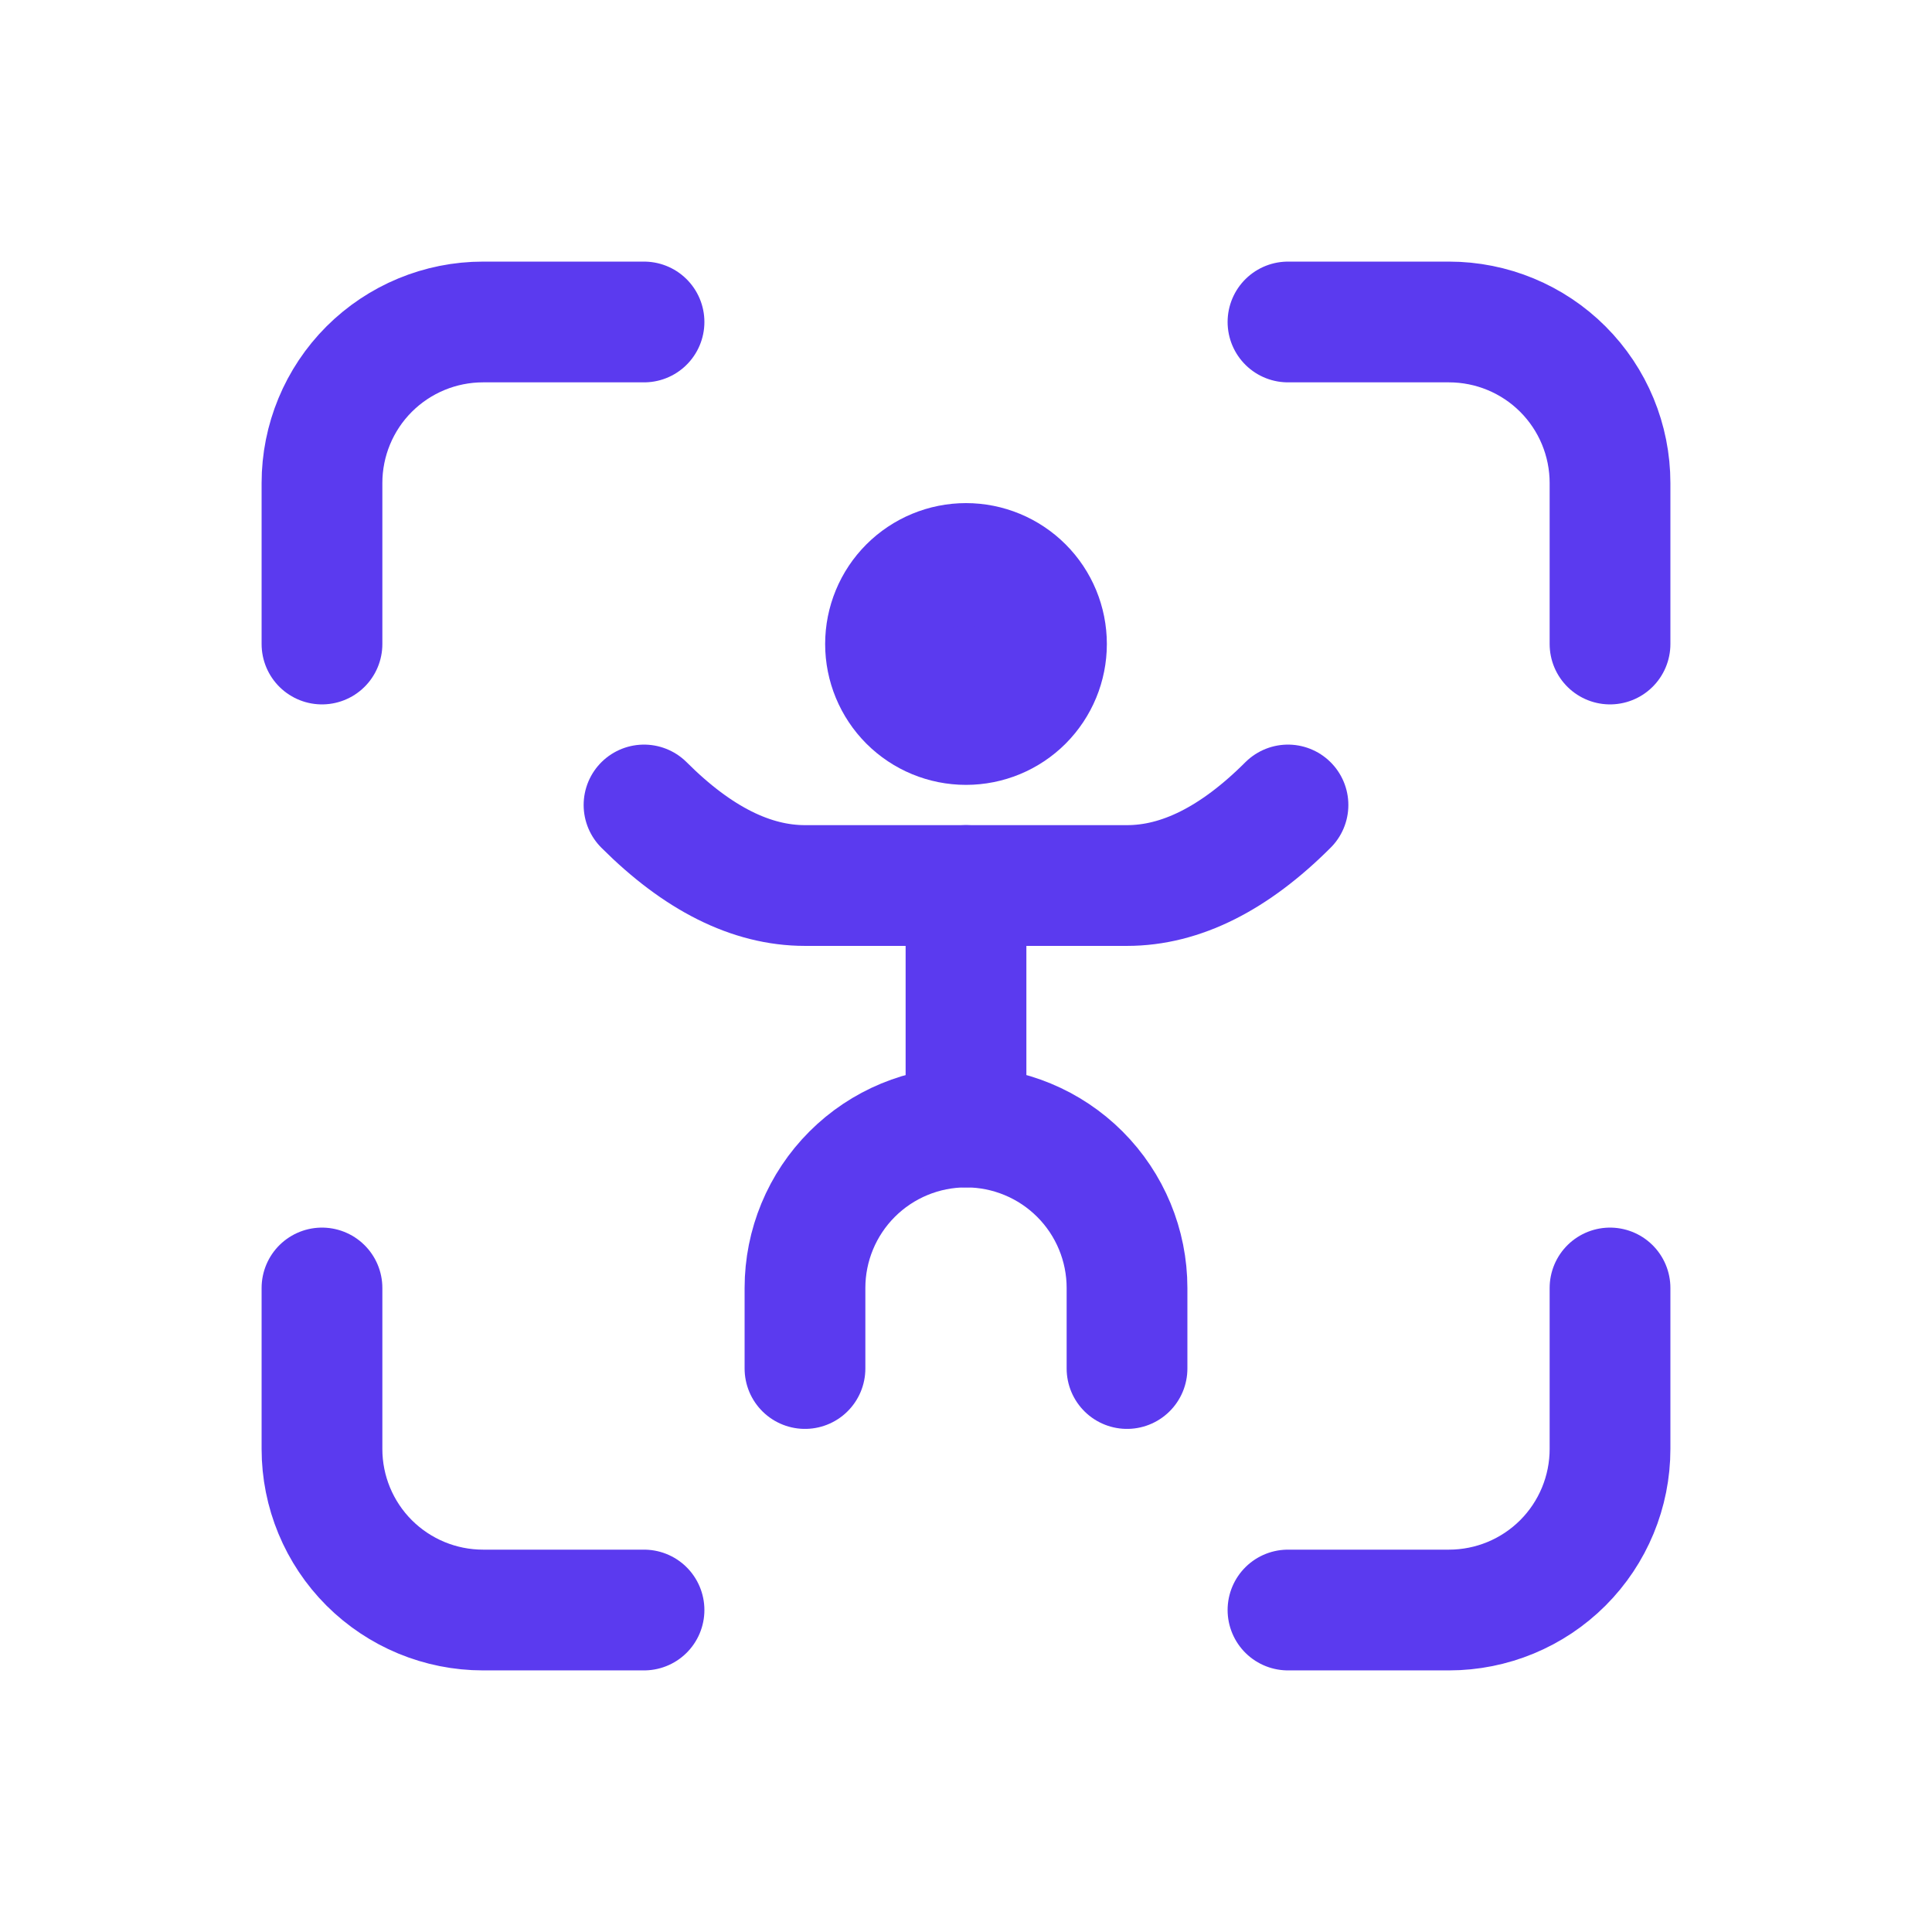
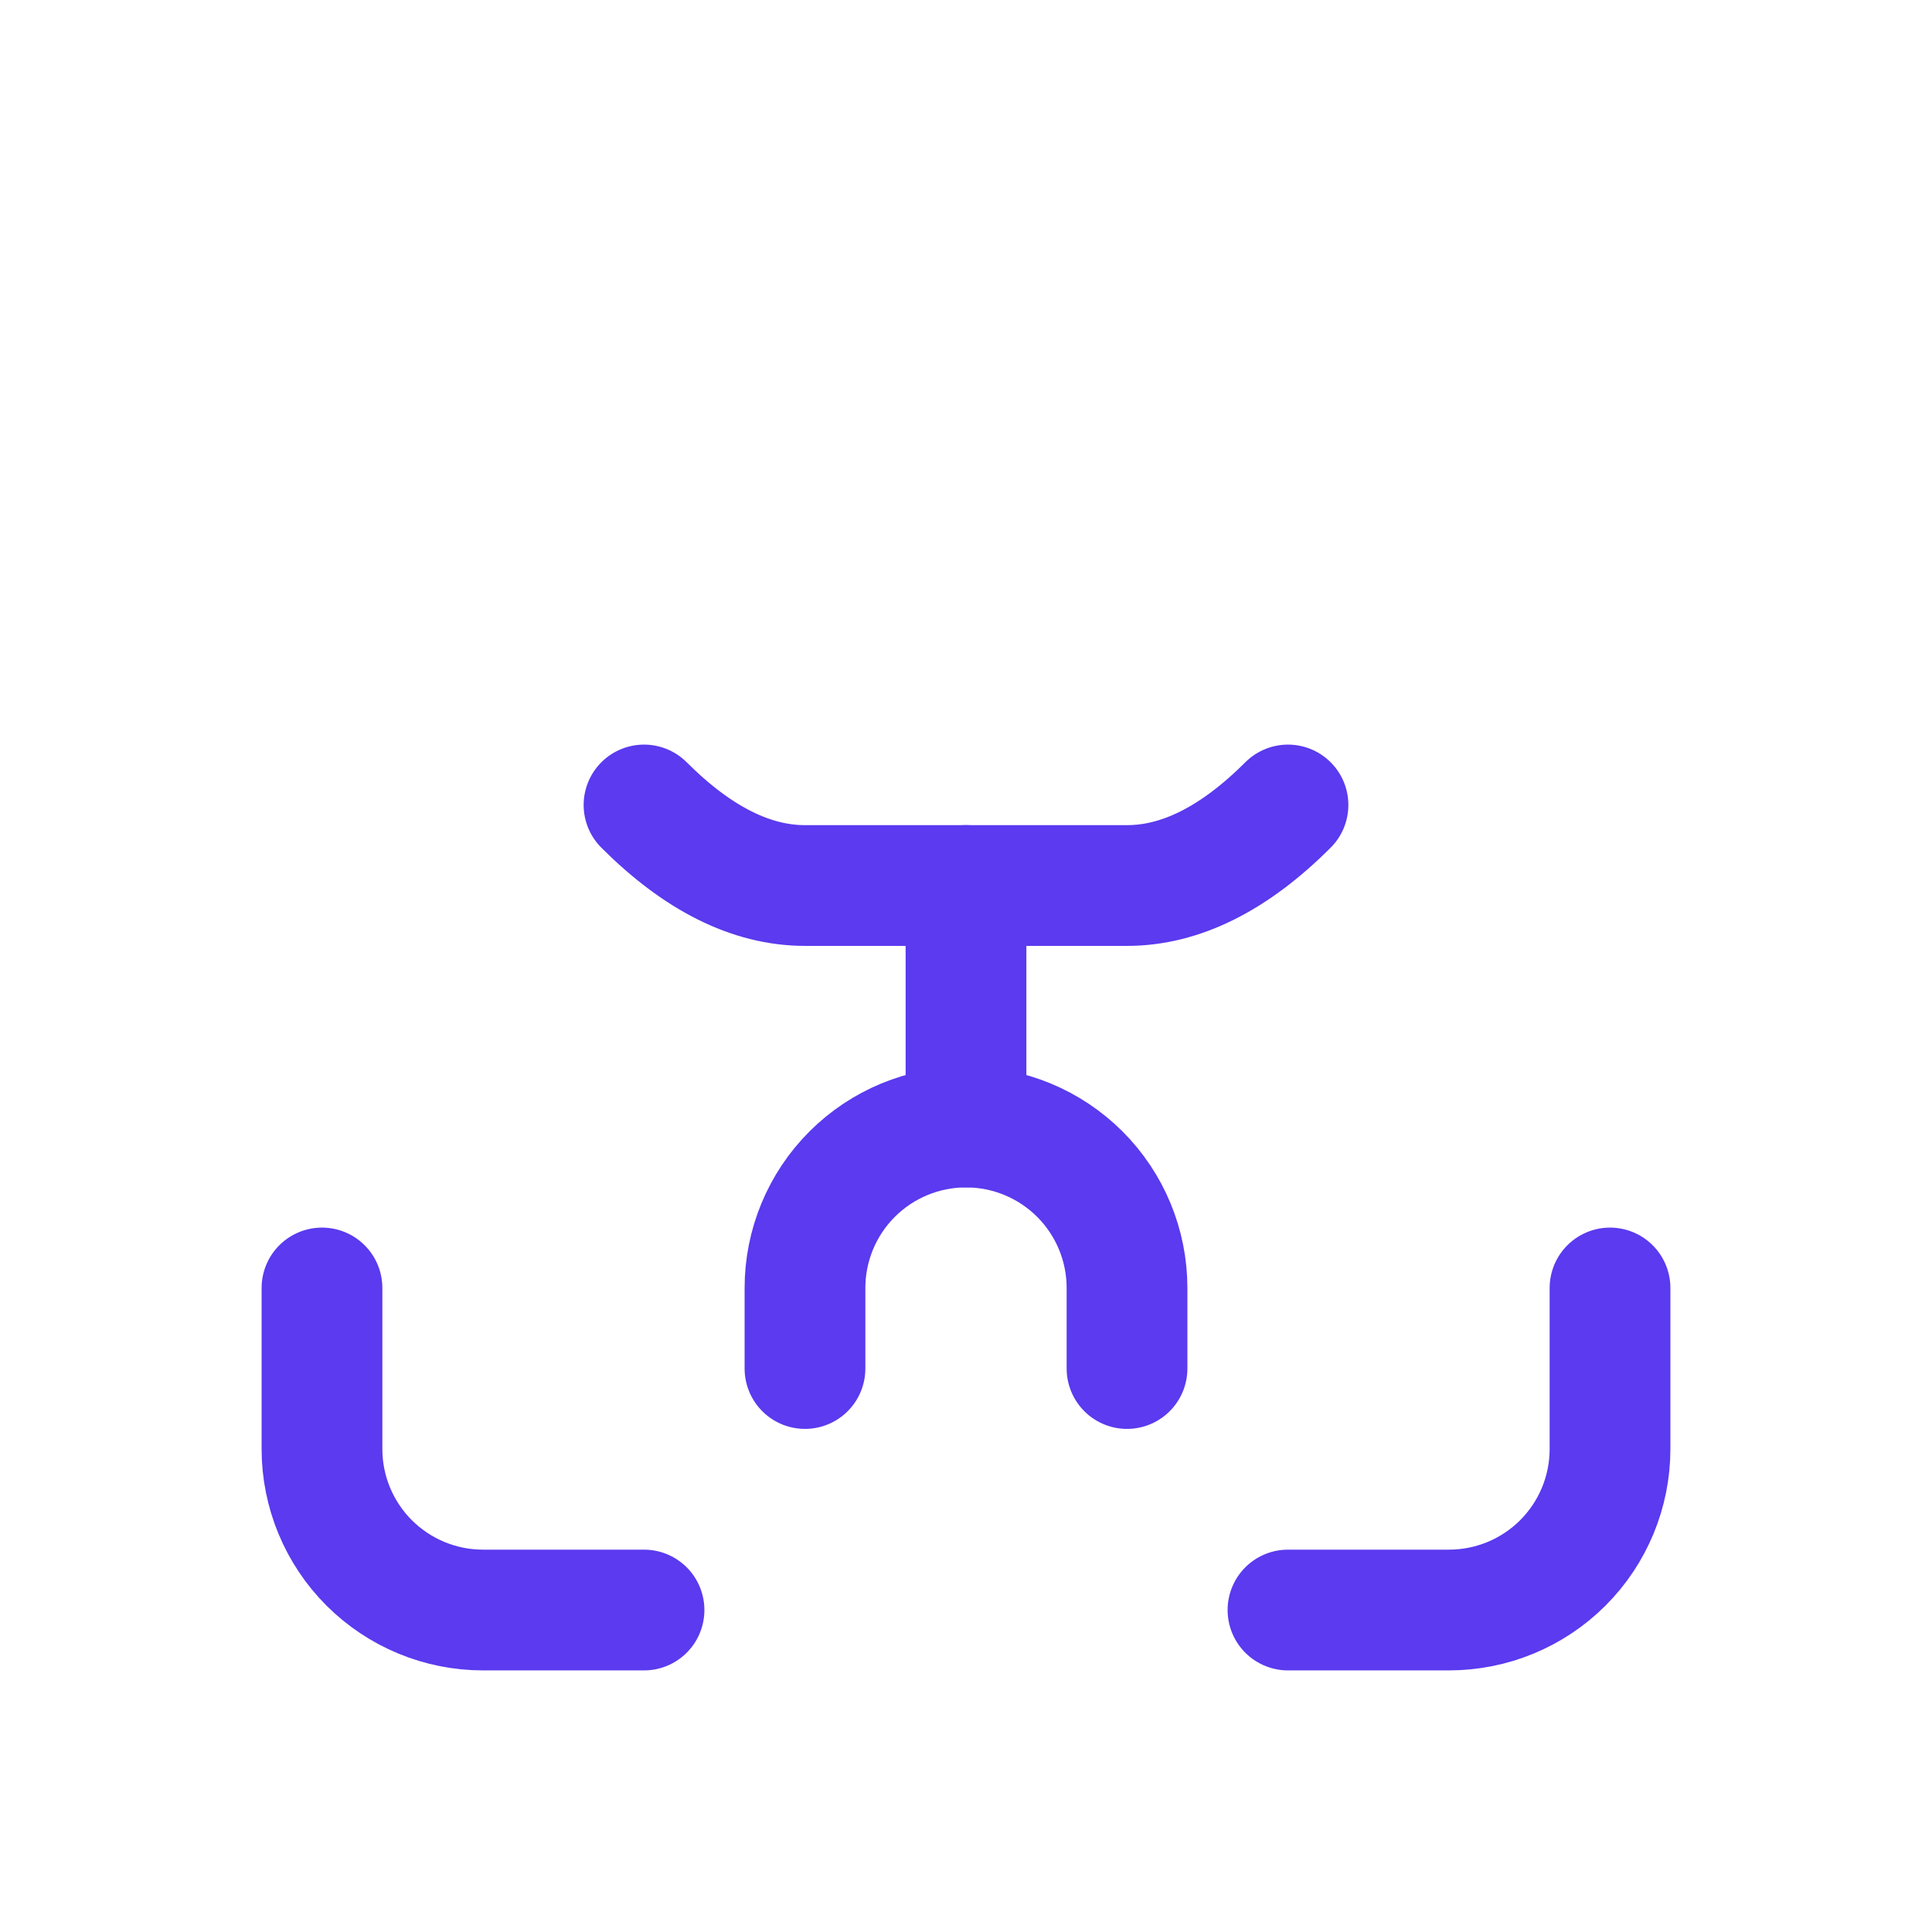
<svg xmlns="http://www.w3.org/2000/svg" width="32" height="32" viewBox="0 0 32 32" fill="none">
-   <path d="M5.333 10.667V8C5.333 7.293 5.614 6.614 6.114 6.114C6.615 5.614 7.293 5.333 8 5.333H10.667" stroke="#5B3AEF" stroke-width="2" stroke-linecap="round" stroke-linejoin="round" />
  <path d="M5.333 21.333V24C5.333 24.707 5.614 25.386 6.114 25.886C6.615 26.386 7.293 26.667 8 26.667H10.667" stroke="#5B3AEF" stroke-width="2" stroke-linecap="round" stroke-linejoin="round" />
-   <path d="M21.333 5.333H24C24.707 5.333 25.386 5.614 25.886 6.114C26.386 6.614 26.667 7.293 26.667 8V10.667" stroke="#5B3AEF" stroke-width="2" stroke-linecap="round" stroke-linejoin="round" />
  <path d="M21.333 26.667H24C24.707 26.667 25.386 26.386 25.886 25.886C26.386 25.386 26.667 24.707 26.667 24V21.333" stroke="#5B3AEF" stroke-width="2" stroke-linecap="round" stroke-linejoin="round" />
-   <path d="M14.667 10.667C14.667 11.02 14.807 11.359 15.057 11.61C15.307 11.86 15.646 12 16 12C16.354 12 16.693 11.86 16.943 11.61C17.193 11.359 17.333 11.02 17.333 10.667C17.333 10.313 17.193 9.974 16.943 9.724C16.693 9.474 16.354 9.333 16 9.333C15.646 9.333 15.307 9.474 15.057 9.724C14.807 9.974 14.667 10.313 14.667 10.667Z" fill="#5B3AEF" stroke="#5B3AEF" stroke-width="2" stroke-linecap="round" stroke-linejoin="round" />
  <path d="M13.333 22.667V21.333C13.333 20.626 13.614 19.948 14.114 19.448C14.614 18.948 15.293 18.667 16 18.667C16.707 18.667 17.386 18.948 17.886 19.448C18.386 19.948 18.667 20.626 18.667 21.333V22.667" stroke="#5B3AEF" stroke-width="2" stroke-linecap="round" stroke-linejoin="round" />
  <path d="M10.667 13.333C11.555 14.221 12.445 14.667 13.333 14.667H18.667C19.555 14.667 20.445 14.221 21.333 13.333" stroke="#5B3AEF" stroke-width="2" stroke-linecap="round" stroke-linejoin="round" />
  <path d="M16 14.667V18.667" stroke="#5B3AEF" stroke-width="2" stroke-linecap="round" stroke-linejoin="round" />
</svg>